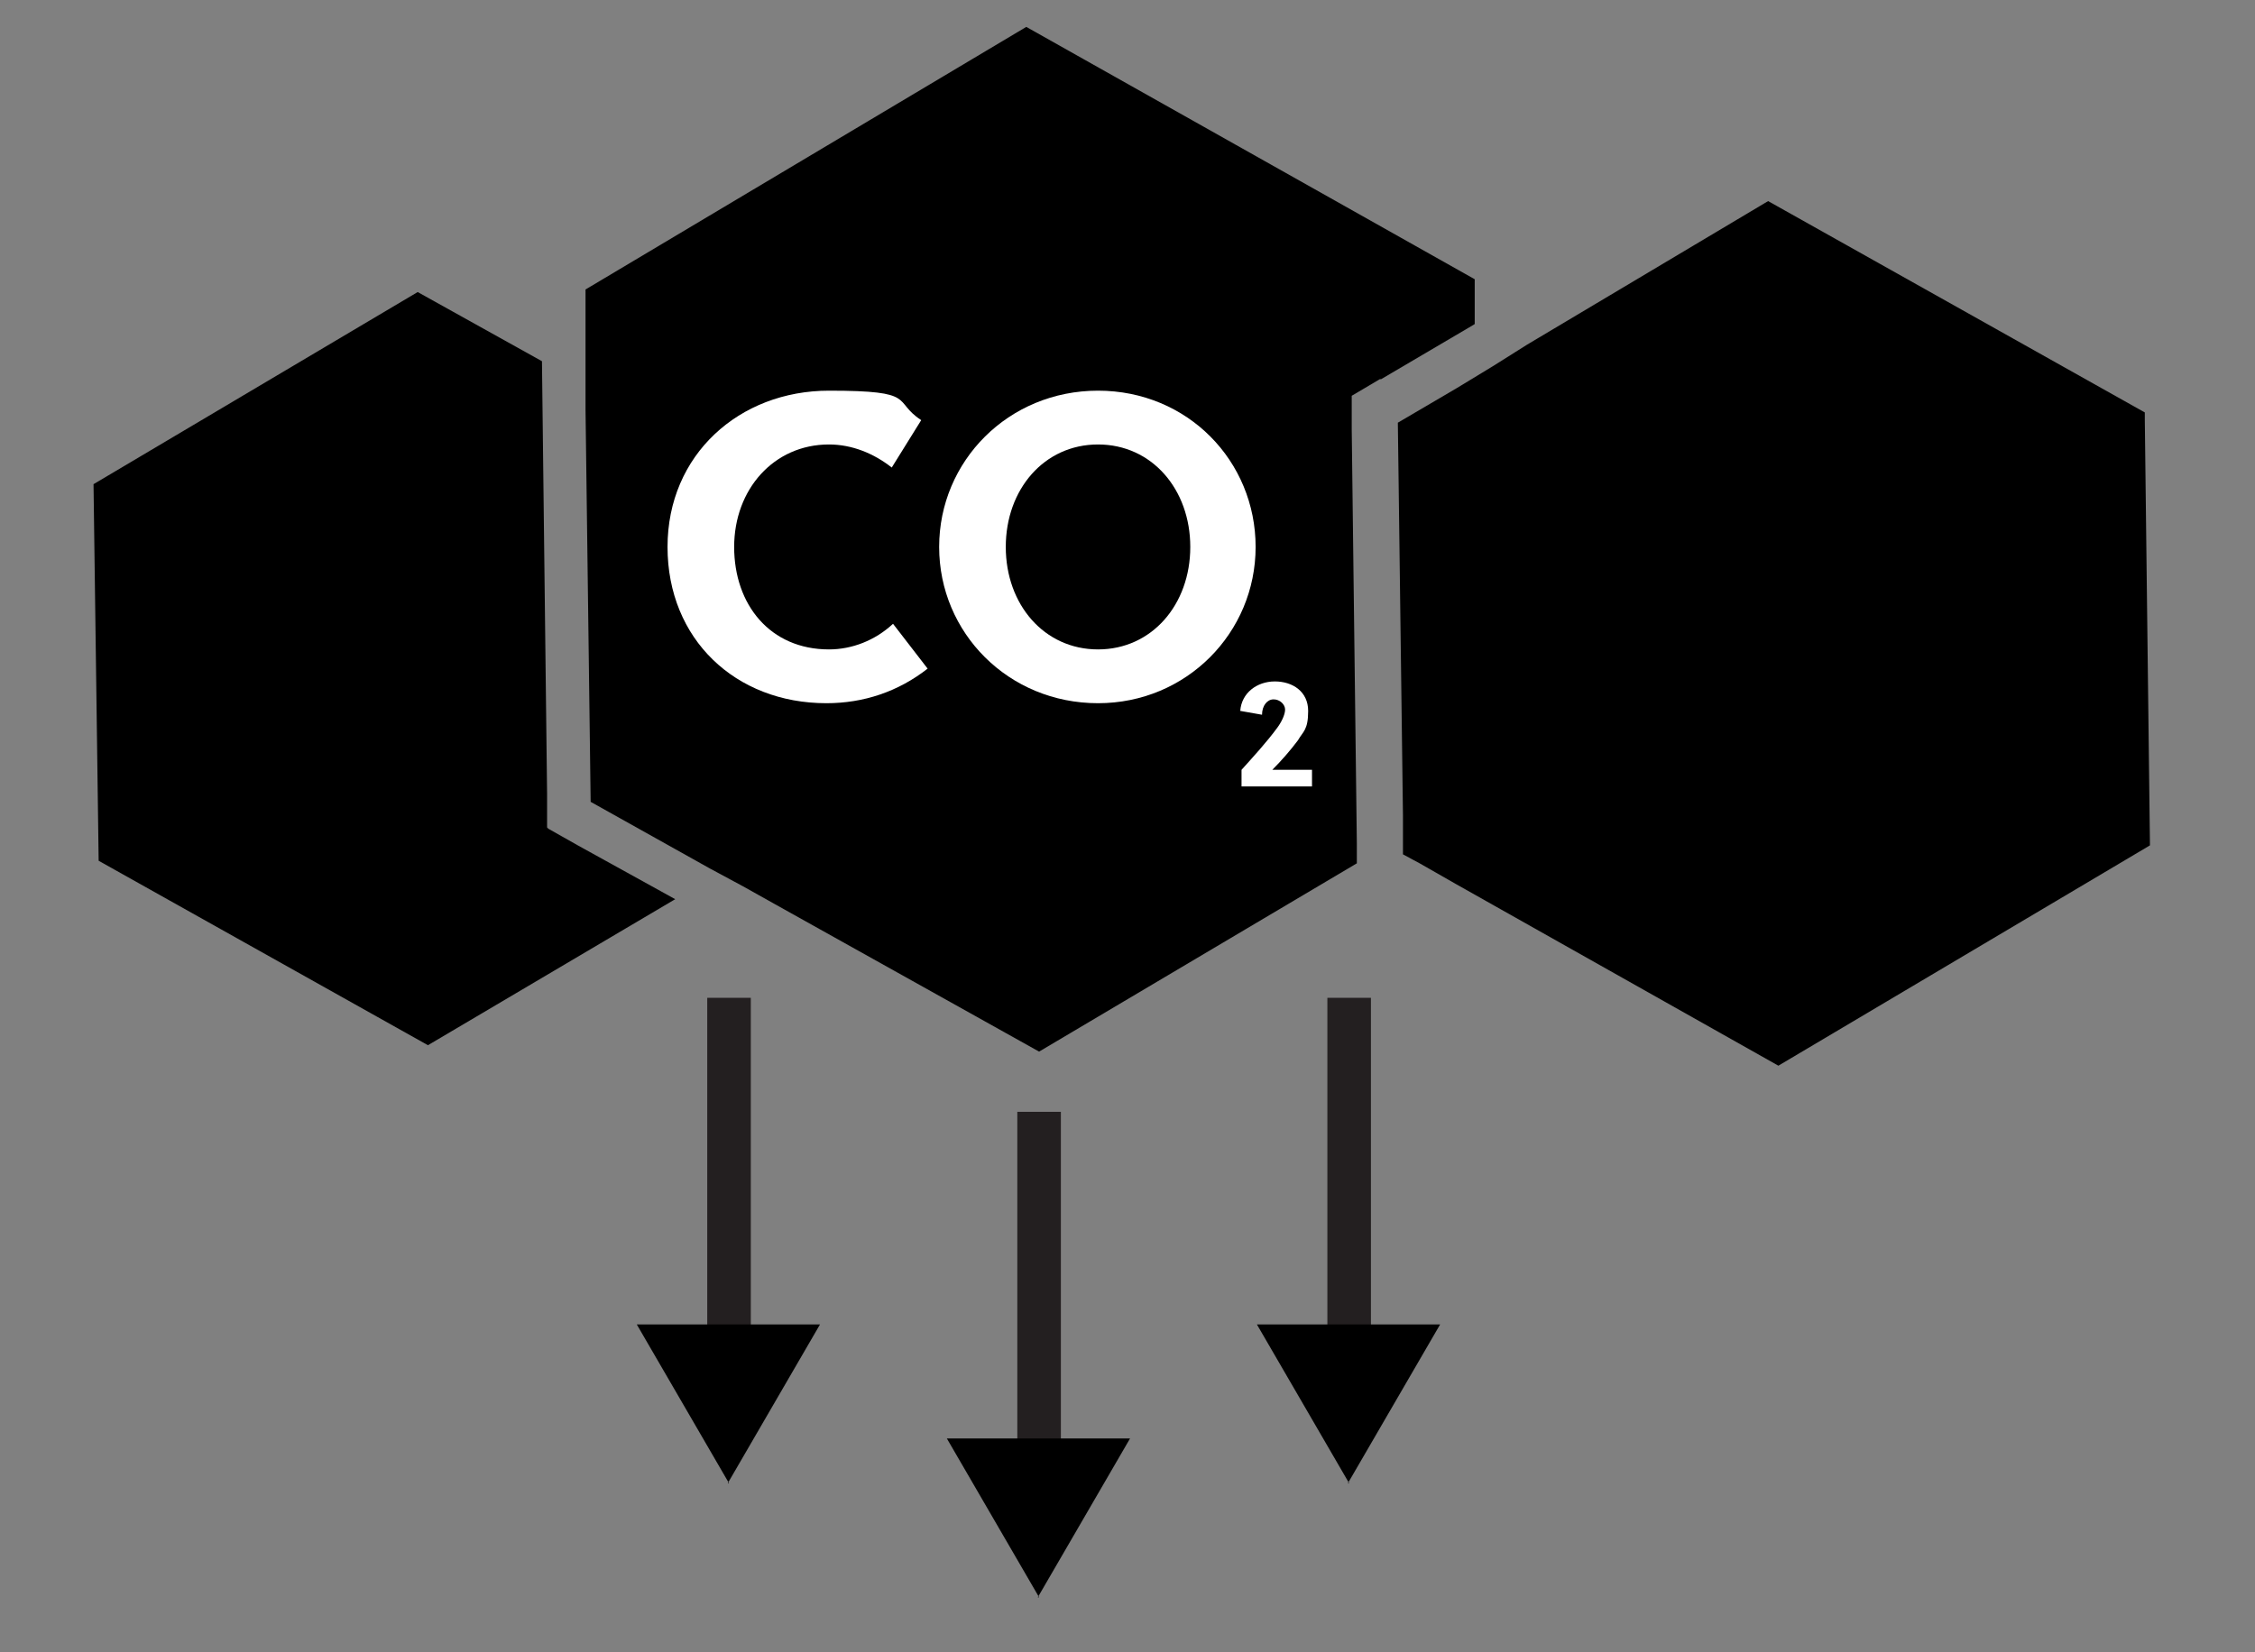
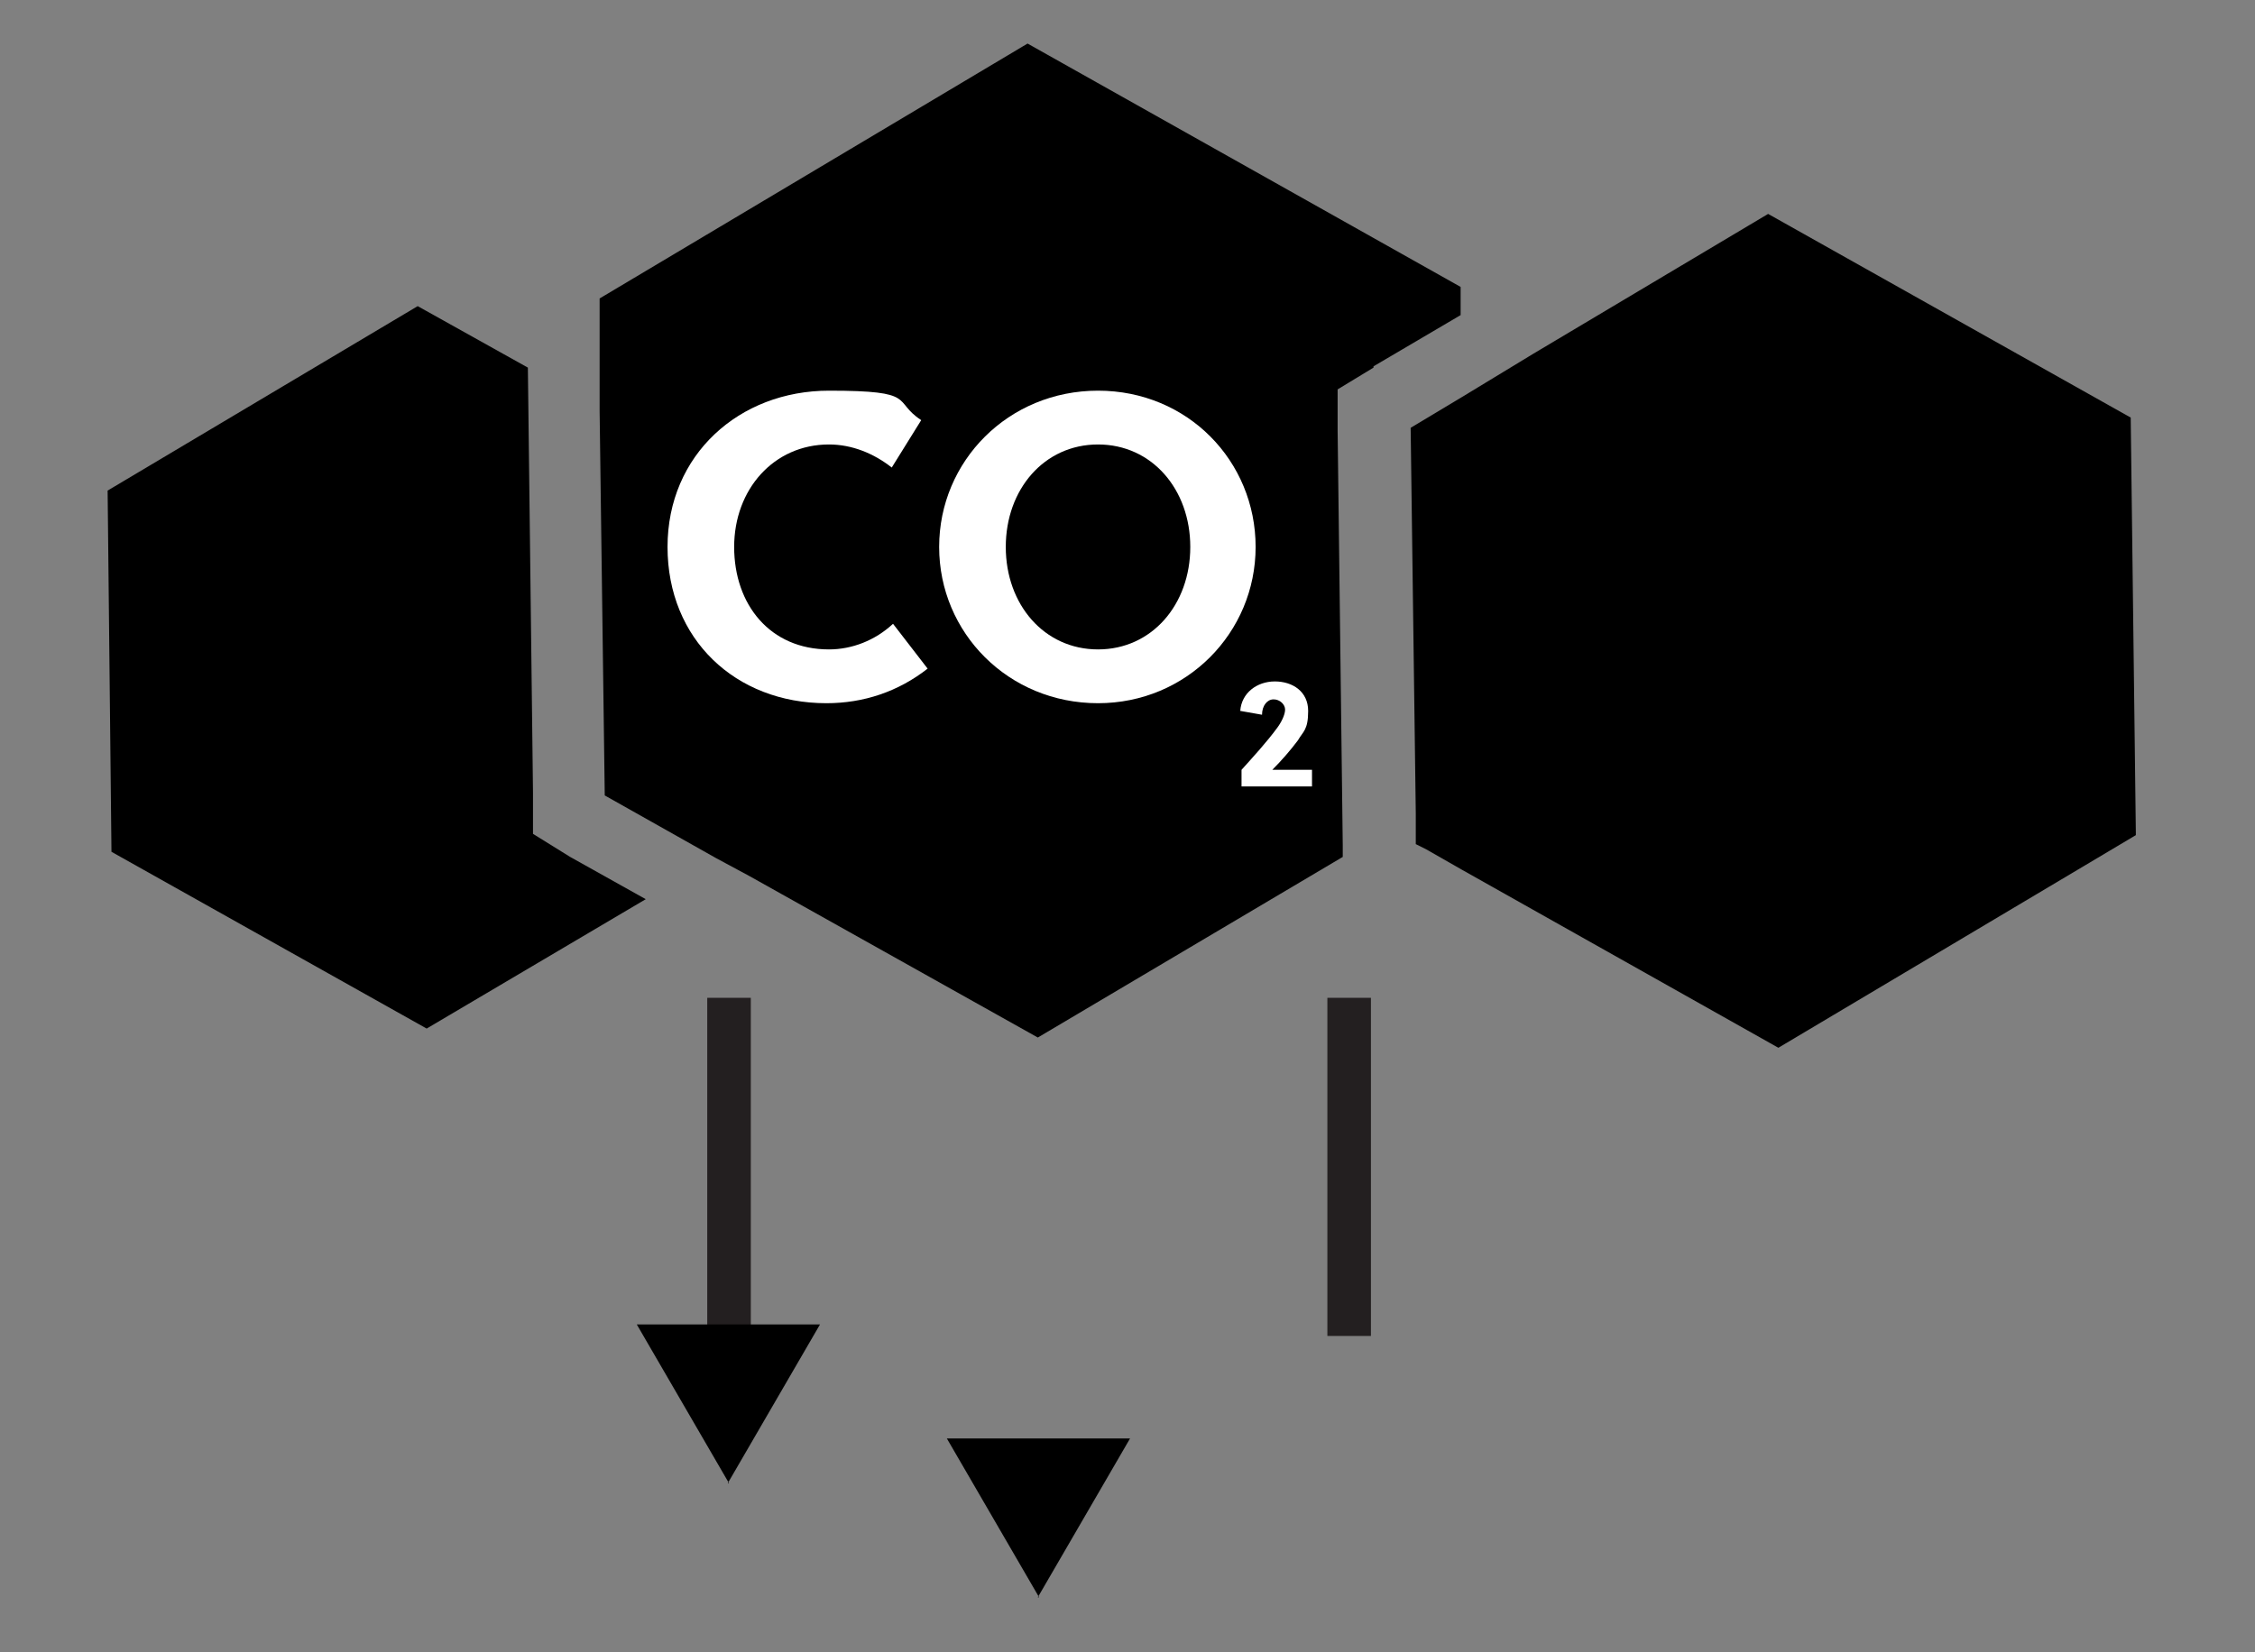
<svg xmlns="http://www.w3.org/2000/svg" id="Layer_1" version="1.1" viewBox="0 0 176 129">
  <rect x="0" y="0" width="176" height="129" fill="#808080" stroke="none" />
  <defs>
    <style>
      .st0, .st1 {
        fill: none;
      }

      .st2 {
        fill-rule: evenodd;
      }

      .st3 {
        fill: #fff;
      }

      .st1 {
        stroke: #231f20;
        stroke-width: 3.4px;
      }

      .st4 {
        clip-path: url(#clippath);
      }
    </style>
    <clipPath id="clippath">
      <rect class="st0" width="176" height="129" />
    </clipPath>
  </defs>
  <path d="M107.2,28.7l-2.8,1.7v3.2c0,0,.4,32.4.4,32.4v.9l-23.8,14.1-20-11.2-2.5-1.4-2.6-1.4-8.7-4.9-.4-30v-2.9s0-2.9,0-2.9v-3S80.2,3.4,80.2,3.4l33.8,19v2.2s-6.8,4-6.8,4Z" />
  <g class="st4">
    <g>
      <g>
-         <path d="M44.5,66.9l5.9,3.3-17.1,10.1-24.6-13.8-.3-28.2,24.2-14.4,8.6,4.8.4,33.2v3.2s2.9,1.6,2.9,1.6Z" />
-         <path class="st2" d="M42.8,64.7l2.3,1.3,7.6,4.2-19.3,11.4-25.7-14.4-.4-29.4,25.3-15,9.7,5.4.4,33.8v2.6ZM40.6,62.1v3.9s.6.3.6.3l2.8,1.6,4.3,2.4-15,8.9-23.5-13.2-.3-26.9,23.2-13.8,7.5,4.2.4,32.6Z" />
+         <path d="M44.5,66.9l5.9,3.3-17.1,10.1-24.6-13.8-.3-28.2,24.2-14.4,8.6,4.8.4,33.2v3.2Z" />
      </g>
-       <path class="st2" d="M107.8,29.6l6.8-4,.5-.3v-3.5S80.1,2.1,80.1,2.1l-34.4,20.5v3.6s0,2.9,0,2.9v2.9s.4,30.6.4,30.6l9.3,5.2,2.6,1.4,2.5,1.4,20.6,11.5,24.8-14.7v-1.5s-.4-32.4-.4-32.4v-2.6s2.2-1.3,2.2-1.3ZM112.9,24l-6.3,3.7-3.4,2v3.9c0,0,.5,32.4.5,32.4v.3l-22.7,13.4-19.5-10.9-2.5-1.4-2.6-1.4-8.2-4.6-.4-29.4v-2.9s0-2.9,0-2.9v-2.4S80.2,4.6,80.2,4.6l32.7,18.4v1Z" />
      <g>
        <path d="M166.7,65.2l-27.9,16.6-24.7-13.9-2.8-1.6-.8-.4v-2.4s-.4-30.1-.4-30.1l4-2.4,2.8-1.7,2.8-1.7,18.3-10.9,28.3,15.9.4,32.4Z" />
-         <path class="st2" d="M167.8,65.9l-.4-33.1v-.6s-29.4-16.5-29.4-16.5l-18.8,11.2-2.7,1.7-2.8,1.7-4.6,2.7.4,30.7v3s1.3.7,1.3.7l2.8,1.6,25.2,14.2,29-17.2ZM165.2,33.5l.4,31.2-26.8,15.9-24.1-13.5-2.8-1.6h-.2c0-.1,0-1.9,0-1.9l-.4-29.4,3.5-2.1,2.8-1.7,2.8-1.7,17.8-10.6,27.2,15.3Z" />
      </g>
      <g>
        <path class="st3" d="M64.7,50.7c1.8,0,3.6-.7,5-2l2.7,3.5c-2.3,1.8-5,2.7-7.9,2.7-7.1,0-12.4-5-12.4-12.2s5.6-12.2,12.6-12.2,4.9.8,7.2,2.3l-2.3,3.7c-1.4-1.1-3.1-1.8-4.9-1.8-4.3,0-7.4,3.5-7.4,8s2.8,8,7.4,8Z" />
        <path class="st3" d="M85.7,54.9c-7,0-12.4-5.5-12.4-12.2s5.4-12.2,12.4-12.2,12.3,5.5,12.3,12.2-5.4,12.2-12.3,12.2ZM85.7,34.7c-4.2,0-7.2,3.5-7.2,8s3,8,7.2,8,7.2-3.5,7.2-8-3-8-7.2-8Z" />
      </g>
      <path class="st3" d="M102.4,61.4h-5.5v-1.3c.9-1,2-2.2,2.8-3.3.3-.4.6-1,.6-1.4s-.4-.8-.9-.8-.9.5-.9,1.2l-1.7-.3c.1-1.4,1.3-2.3,2.7-2.3s2.6.8,2.6,2.3-.4,1.6-.8,2.3c-.6.8-1.3,1.6-2,2.3h3.1v1.5h0Z" />
      <g>
        <line class="st1" x1="56.9" y1="77.9" x2="56.9" y2="104.3" />
        <path d="M56.8,115.8l7.2-12.4h-14.3l7.2,12.4Z" />
      </g>
      <g>
-         <line class="st1" x1="81.1" y1="86.8" x2="81.1" y2="113.2" />
        <path d="M81,124.7l7.2-12.4h-14.3l7.2,12.4Z" />
      </g>
      <g>
        <line class="st1" x1="105.3" y1="77.9" x2="105.3" y2="104.3" />
-         <path d="M105.2,115.8l7.2-12.4h-14.3l7.2,12.4Z" />
      </g>
    </g>
  </g>
</svg>